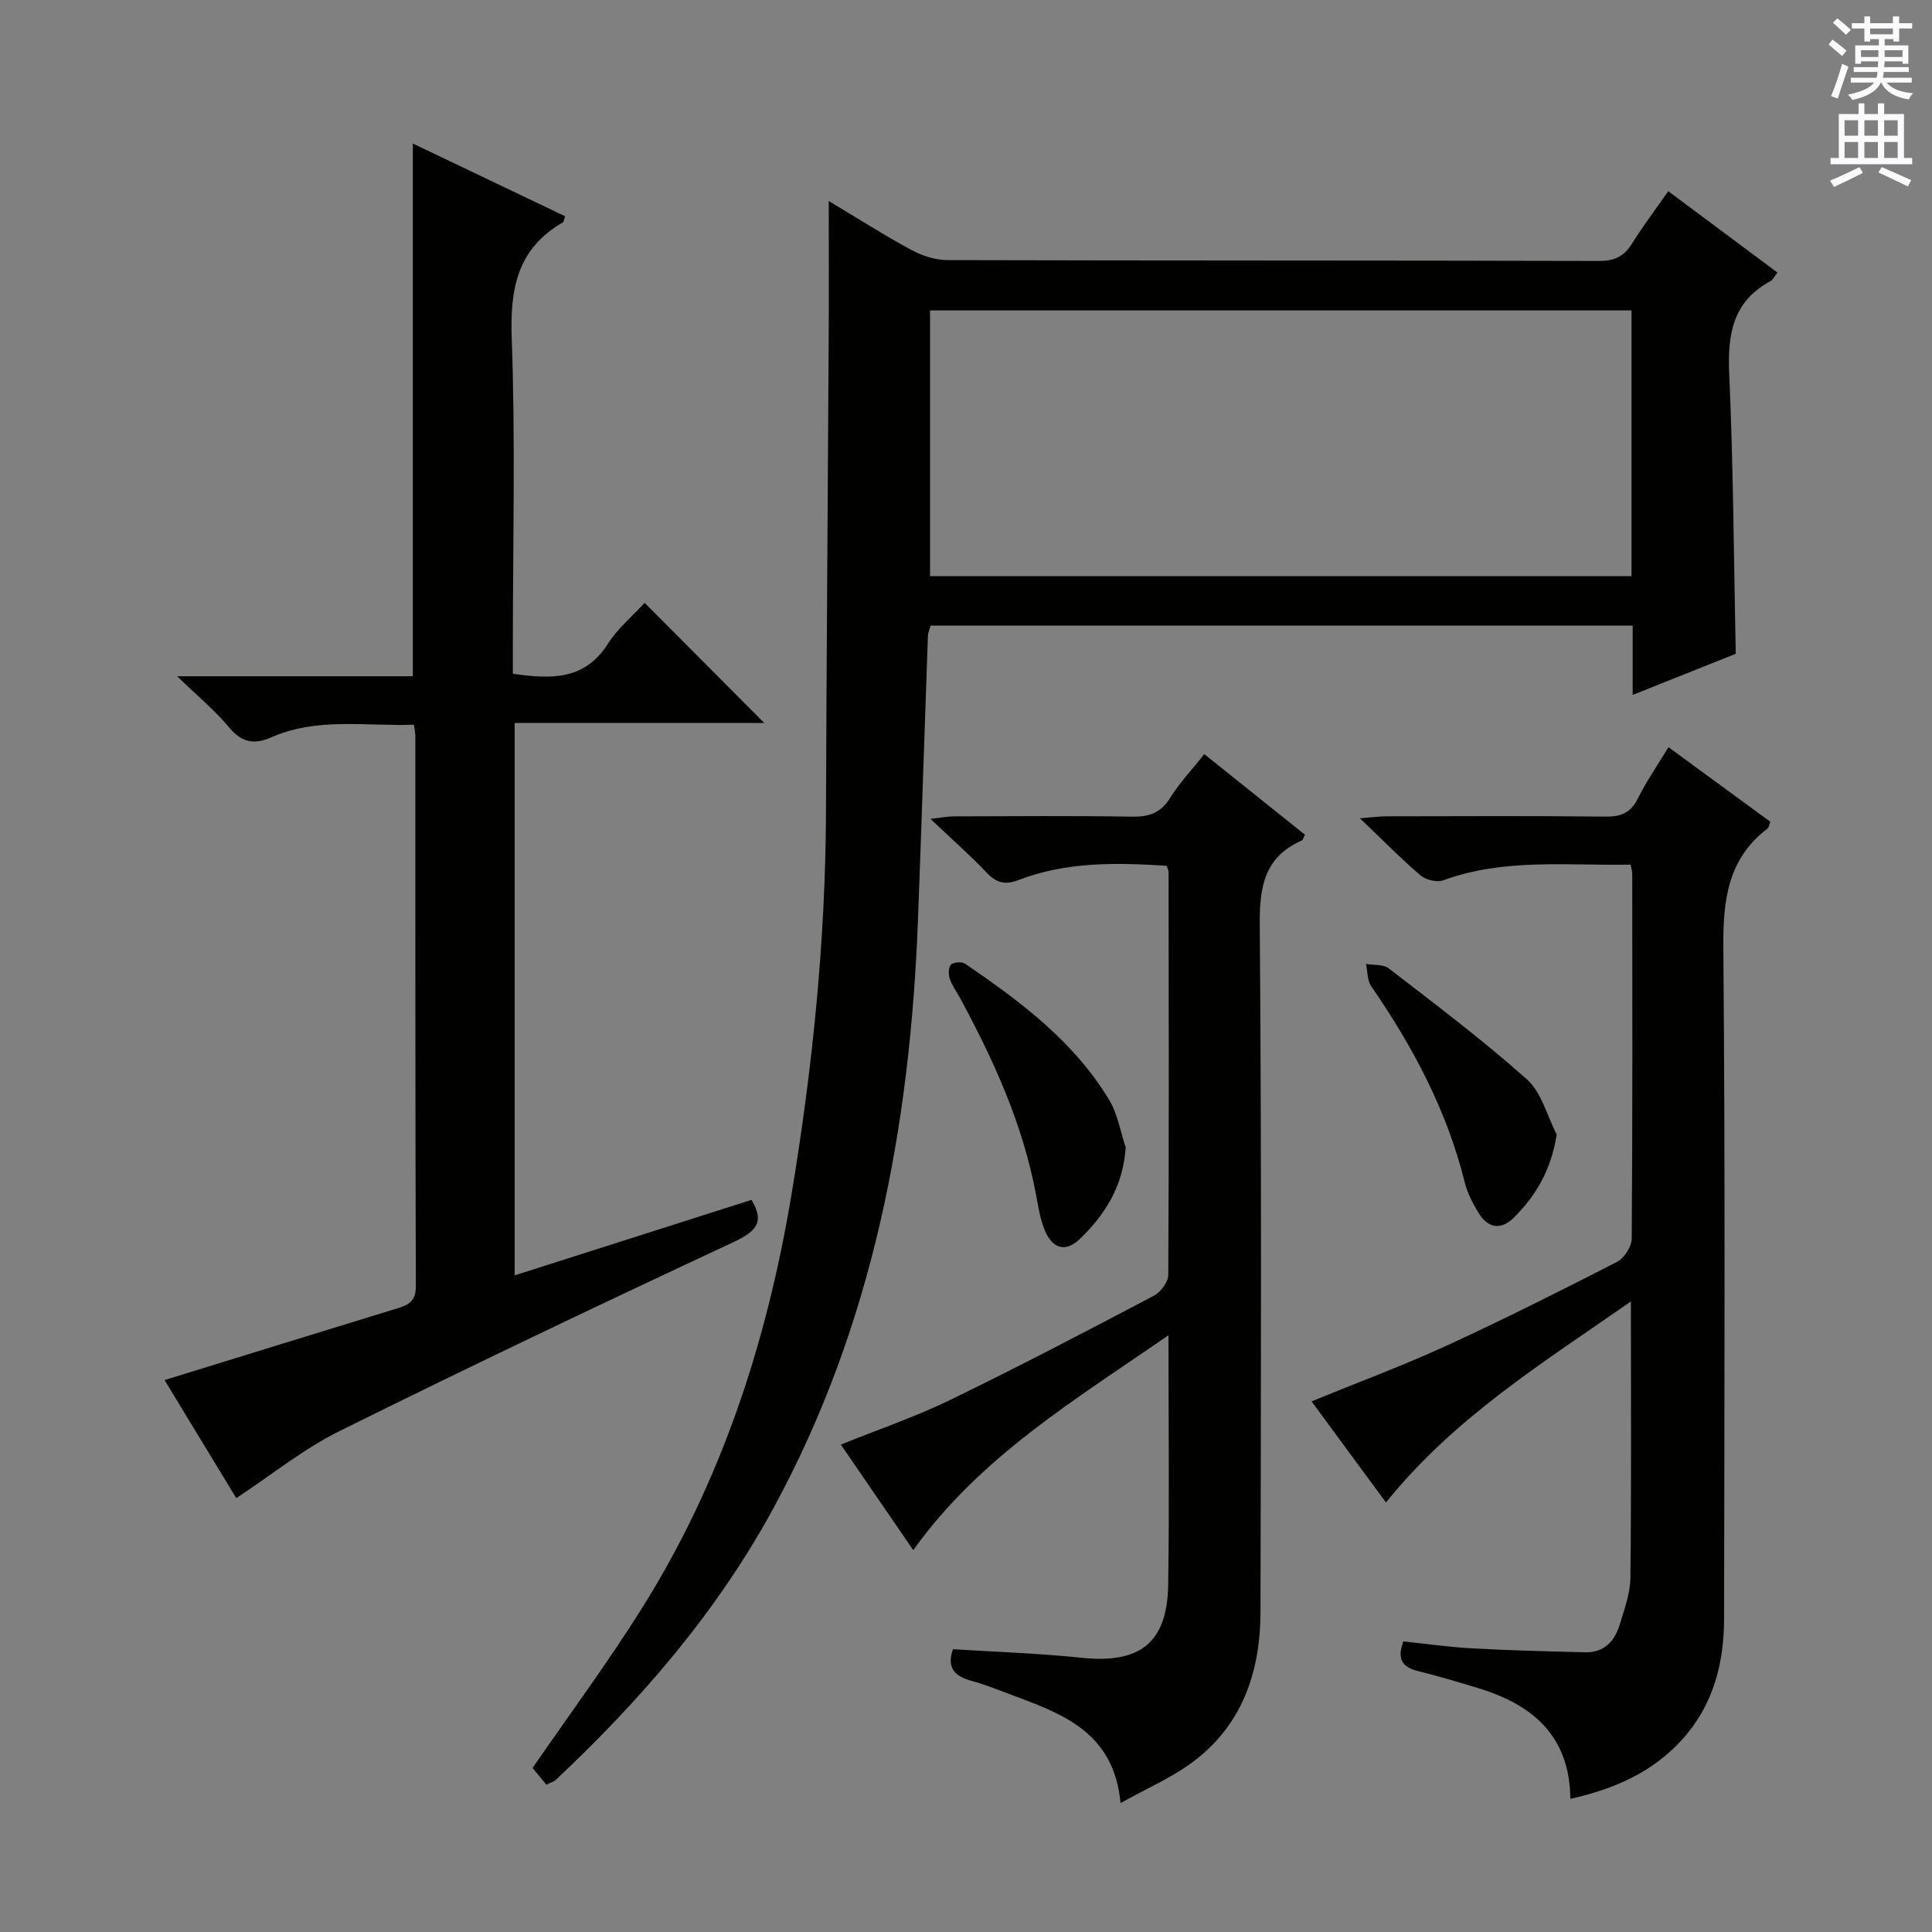
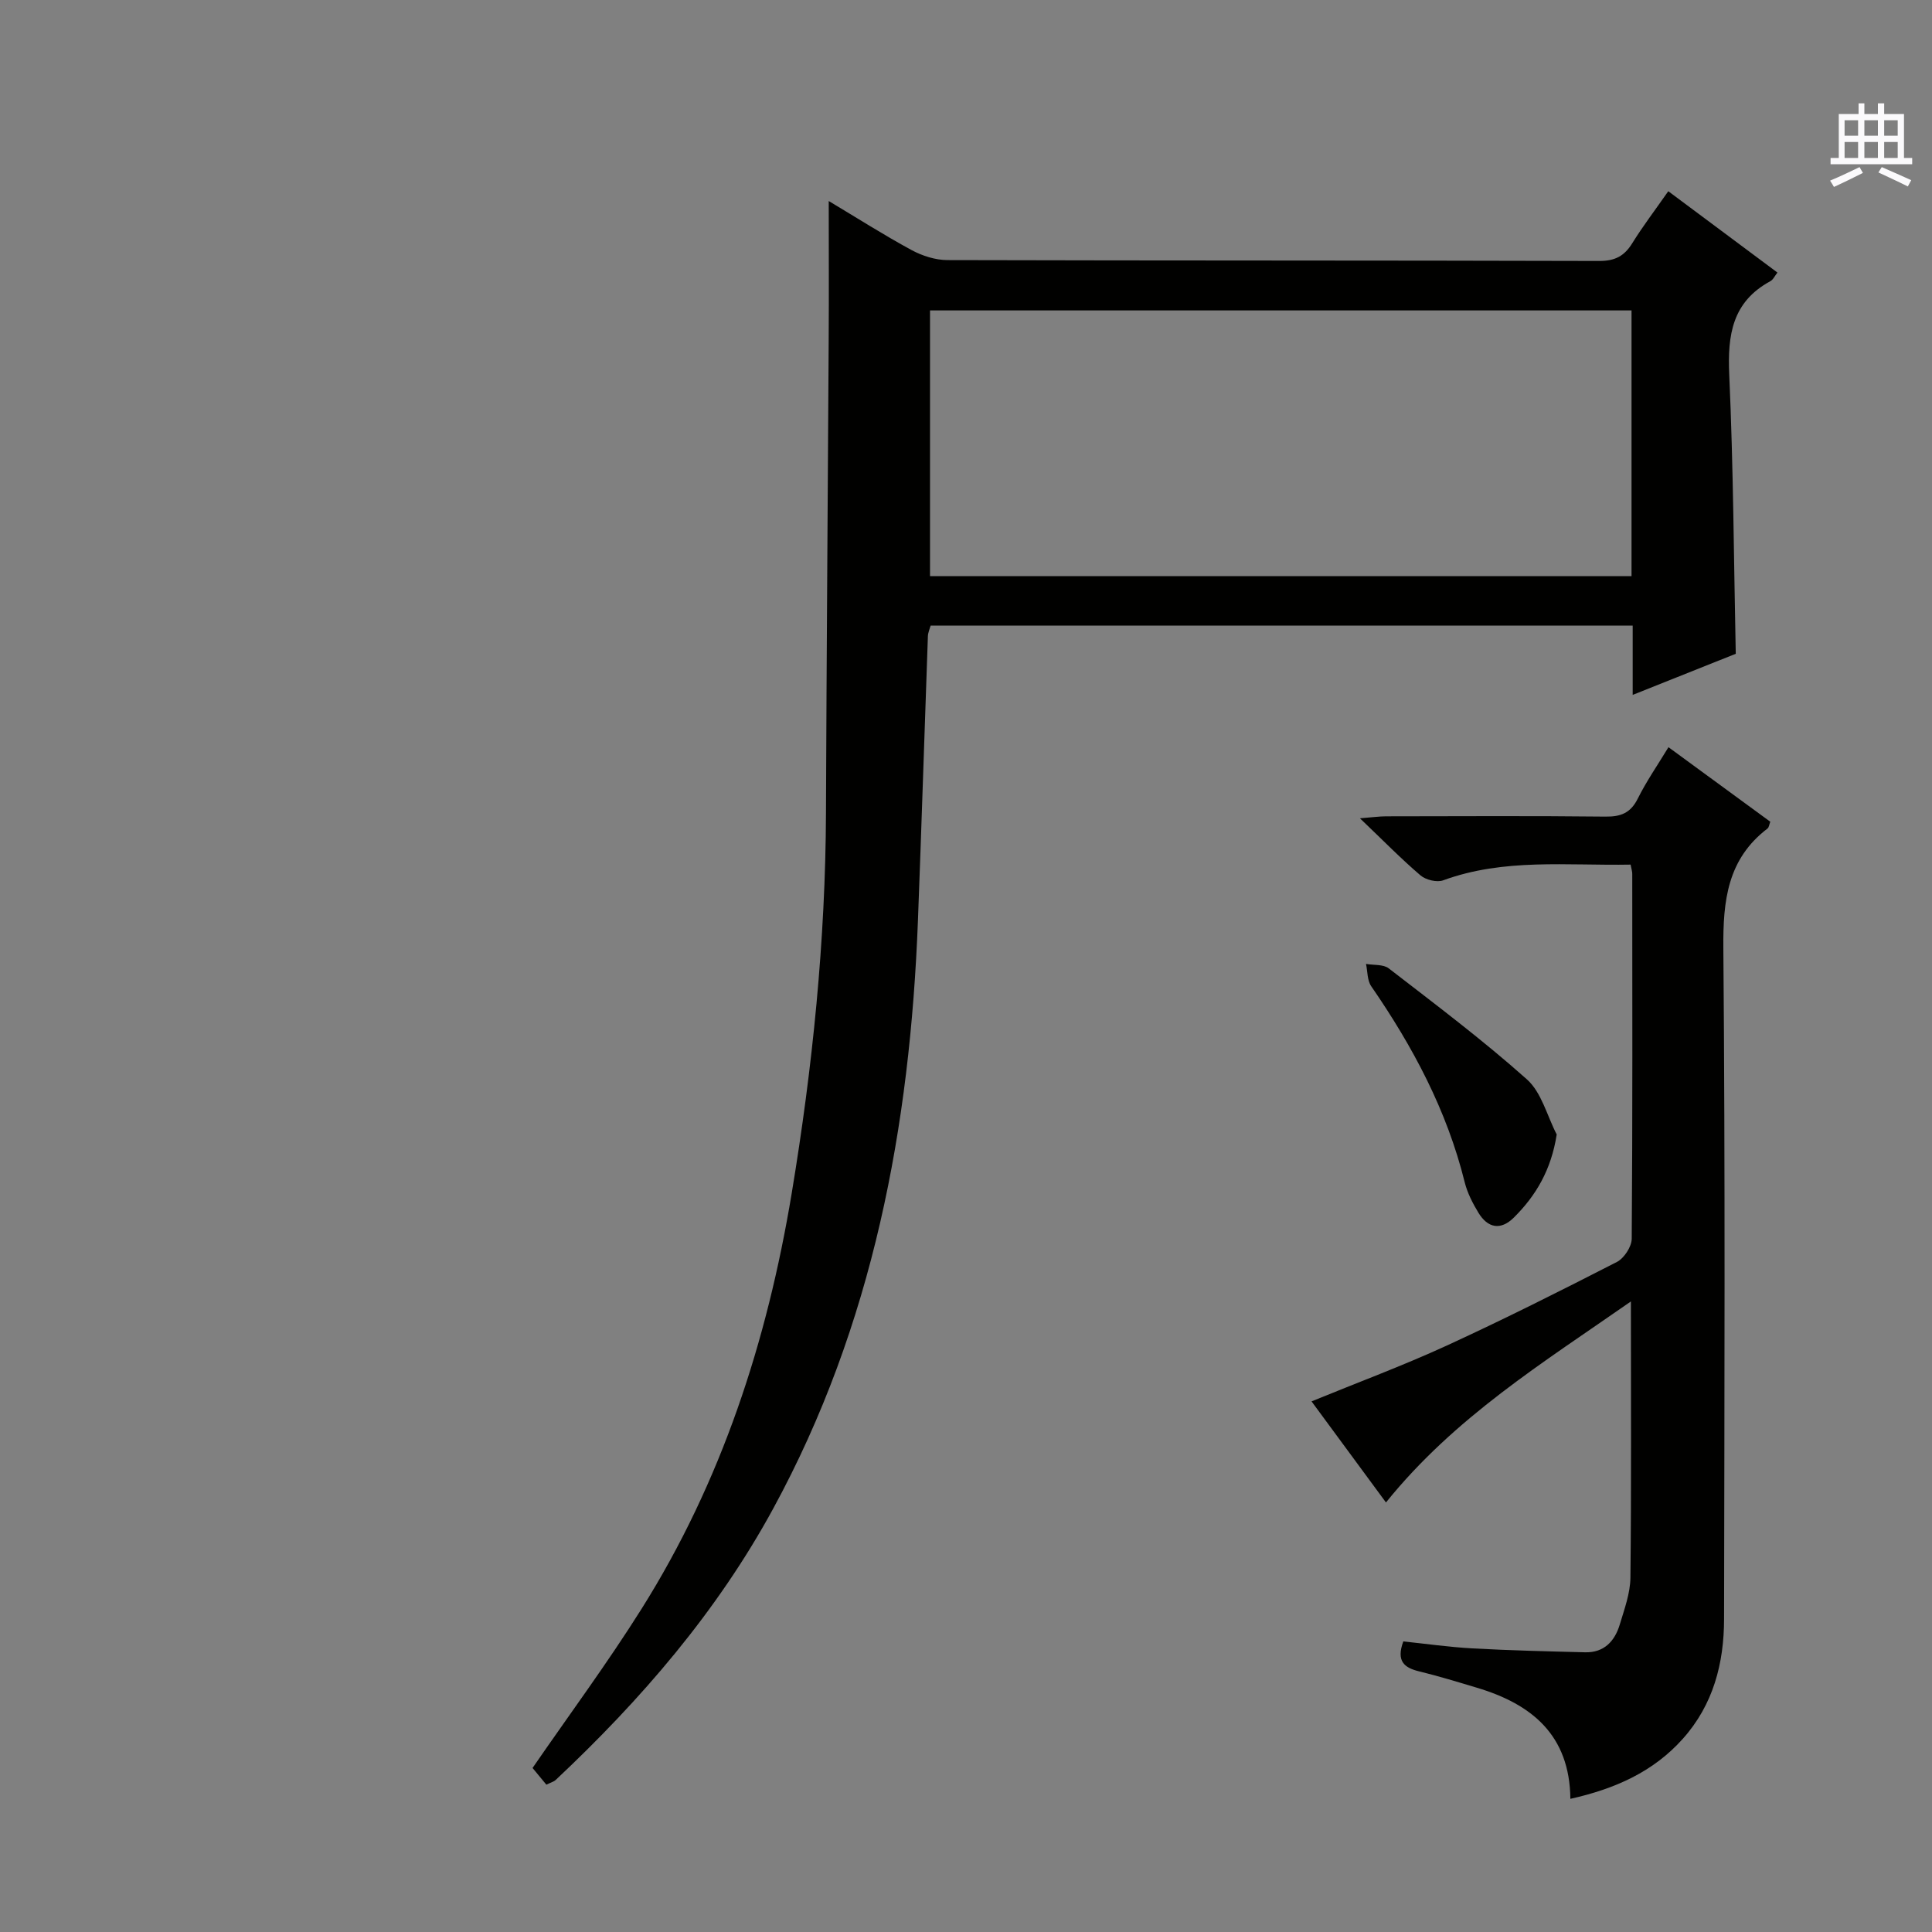
<svg xmlns="http://www.w3.org/2000/svg" enable-background="new 0 0 400 400" viewBox="0 0 400 400">
  <rect x="0" y="0" width="400" height="400" fill="#808080" stroke="none" />
  <g fill="#010100">
    <path d="m171.58 41.62c5.82 3.48 11.37 7.02 17.14 10.15 2.22 1.2 4.94 2.07 7.43 2.08 44.98.12 89.96.05 134.94.18 3.26.01 5.2-1 6.85-3.67 2.18-3.52 4.71-6.83 7.46-10.77 7.56 5.63 14.95 11.14 22.6 16.84-.54.67-.88 1.48-1.49 1.8-7.86 4.27-8.86 11.11-8.49 19.33.86 19.09.94 38.22 1.35 57.8-6.68 2.66-13.72 5.47-21.34 8.51 0-5.15 0-9.58 0-14.35-48.62 0-96.85 0-145.35 0-.19.69-.55 1.45-.57 2.21-.7 19.62-1.31 39.23-2.06 58.85-1.63 42.62-9.29 83.77-29.94 121.71-11.66 21.43-27.39 39.63-45.08 56.25-.34.32-.87.45-1.91.96-.94-1.14-1.98-2.39-2.86-3.46 7.59-11.02 15.49-21.69 22.54-32.9 16.6-26.38 26.03-55.45 31.11-86.06 4.33-26.11 7-52.36 7.1-78.86.12-32.63.38-65.26.56-97.88.06-9.38.01-18.77.01-28.72zm166.21 22.65c-48.64 0-96.86 0-145.24 0v55.02h145.24c0-18.4 0-36.5 0-55.02z" />
-     <path d="m155.59 248.42c2.97 4.9.6 6.72-4.04 8.89-27.23 12.71-54.36 25.63-81.28 38.99-7.5 3.72-14.16 9.14-21.35 13.87-4.62-7.61-9.67-15.92-14.85-24.44 16.5-5.09 32.32-9.99 48.16-14.84 2.35-.72 3.88-1.46 3.87-4.61-.14-37.98-.1-75.96-.11-113.94 0-.63-.15-1.26-.29-2.29-10.04.34-20.04-1.59-29.59 2.63-3.39 1.5-6.05 1.09-8.63-2.03-2.91-3.51-6.5-6.47-10.8-10.64h48.8c0-36.84 0-73.22 0-110.29 10.55 5.04 21.05 10.06 31.53 15.06-.26.72-.28 1.16-.49 1.27-9.41 5.43-10.95 13.71-10.57 23.98.77 21.29.23 42.64.23 63.96v5.5c7.94 1.15 14.84 1.37 19.66-6.17 2.1-3.29 5.25-5.9 7.63-8.5 8.43 8.47 16.62 16.68 24.77 24.87-16.67 0-33.98 0-51.68 0v114.36c16.44-5.24 32.6-10.39 49.03-15.63z" />
    <path d="m337.6 179.01c-13.22.24-26.22-1.36-38.8 3.25-1.3.48-3.59-.08-4.69-1.01-4.04-3.45-7.77-7.27-12.55-11.83 2.64-.21 4-.4 5.35-.41 15.16-.02 30.32-.11 45.48.06 3.23.04 5.23-.77 6.71-3.76 1.77-3.55 4.05-6.84 6.34-10.61 7.14 5.22 14.08 10.3 21.08 15.43-.23.59-.27 1.17-.58 1.41-8.28 6.32-9.22 14.89-9.14 24.7.4 46.31.22 92.63.15 138.94-.01 9.19-2.23 17.77-8.56 24.84-6.13 6.85-14.04 10.34-23.26 12.41-.14-13.24-8.05-19.63-19.37-23.01-3.97-1.19-7.95-2.41-11.98-3.39-3.07-.75-4.74-2.12-3.24-6.19 4.56.47 9.42 1.17 14.29 1.44 7.77.43 15.56.61 23.34.81 3.95.1 6.15-2.31 7.19-5.76.95-3.17 2.16-6.44 2.2-9.67.21-18.76.1-37.53.1-57.21-18.15 12.66-36.51 23.98-50.71 41.62-5.18-7.03-10.15-13.79-15.41-20.93 9.59-3.93 18.9-7.38 27.9-11.51 11.92-5.47 23.64-11.37 35.31-17.35 1.5-.77 3.06-3.15 3.08-4.79.19-25.16.12-50.31.11-75.47.03-.48-.14-.95-.34-2.01z" />
-     <path d="m189.08 320.94c-4.99-7.27-9.86-14.37-14.99-21.85 7.79-3.15 15.43-5.75 22.64-9.25 14.2-6.89 28.19-14.22 42.16-21.57 1.41-.74 2.98-2.84 2.99-4.32.16-27.82.09-55.63.06-83.45 0-.3-.19-.6-.4-1.24-10.34-.68-20.73-.89-30.72 2.96-2.77 1.06-4.55.55-6.55-1.56-3.43-3.61-7.19-6.91-11.64-11.13 2.43-.26 3.63-.51 4.83-.51 12.33-.03 24.66-.14 36.98.06 3.53.06 5.91-.81 7.83-3.9 1.92-3.08 4.47-5.77 7.07-9.04 7.06 5.65 13.98 11.19 20.84 16.68-.34.67-.42 1.09-.63 1.18-7.7 3.39-8.79 9.44-8.73 17.32.38 47.47.25 94.95.15 142.42-.03 12.55-3.85 23.68-14.41 31.35-4.2 3.05-9.07 5.16-14.56 8.21-1.36-14.42-11.64-18.33-21.98-22.17-2.96-1.1-5.88-2.32-8.92-3.14-3.52-.95-5.11-2.75-3.8-6.54 8.84.57 17.74.84 26.57 1.77 12.12 1.28 17.81-3.04 17.99-15.13.26-16.82.06-33.64.06-51.65-19.31 13.39-38.95 25.08-52.84 44.5z" />
-     <path d="m233.06 237.55c-.51 7.96-4.21 13.91-9.55 19.01-3 2.87-5.61 1.78-7.09-1.58-1.05-2.38-1.44-5.08-1.93-7.67-2.72-14.56-8.76-27.82-15.74-40.72-.71-1.31-1.65-2.55-2.11-3.94-.3-.9-.28-2.43.27-2.95.57-.53 2.27-.62 2.96-.14 11.45 7.83 22.55 16.11 29.83 28.27 1.72 2.88 2.27 6.46 3.36 9.72z" />
    <path d="m322.3 234.88c-1.14 7.32-4.28 12.65-8.88 17.21-2.72 2.7-5.4 2.18-7.33-1.01-1.19-1.96-2.29-4.1-2.84-6.31-3.68-14.87-10.73-28.08-19.36-40.59-.83-1.21-.74-3.06-1.07-4.61 1.59.28 3.59.05 4.72.93 9.68 7.48 19.49 14.85 28.6 22.98 3.03 2.71 4.16 7.54 6.16 11.4z" />
  </g>
-   <path d="m378.6 9.2.8-1c.9.7 1.9 1.4 2.9 2.3l-.9 1.1c-1.1-.9-2-1.7-2.8-2.4zm.5 10.7c.9-2.1 1.6-4.3 2.3-6.7.4.2.8.4 1.3.6-.7 2.1-1.5 4.3-2.2 6.6zm.4-15.2.9-.9c1 .8 2 1.6 2.8 2.4l-1 1c-1-.9-1.9-1.8-2.7-2.5zm12.5-1.3h1.2v1.4h2.7v1.1h-2.7v2.7h-1.2v-.5h-1.8v1.3h4.9v3.8h-1.2v-.5h-3.7c0 .4-.1.9-.1 1.2h5.1v1h-5.2c0 .5-.1.9-.2 1.2h6v1h-5.2c1.1 1.3 2.9 2 5.5 2.2-.4.4-.7.8-.9 1.3-2.9-.5-4.8-1.6-5.7-3.5h-.1c-.8 1.7-2.7 2.9-5.9 3.6-.2-.4-.6-.8-.9-1.1 2.8-.6 4.6-1.4 5.4-2.5h-4.8v-1h5.3c.1-.3.2-.7.2-1.2h-4.9v-1h5c0-.4 0-.8.1-1.2h-3.6v.5h-1.2v-3.8h4.9v-1.3h-1.8v.5h-1.2v-2.7h-2.6v-1.1h2.6v-1.4h1.2v1.4h4.7v-1.4zm-6.7 8.4h3.6c0-.4 0-.9 0-1.4h-3.6zm1.9-4.7h4.7v-1.2h-4.7zm6.7 3.3h-3.7v1.4h3.7z" fill="#fbfafc" />
  <path d="m384.7 21.4h1.3v2.2h2.8v-2.2h1.3v2.2h4.1v9.1h1.7v1.3h-16.9v-1.3h1.7v-9.1h4.1v-2.2zm.3 13.2.7 1.2c-1.8.9-3.8 1.9-6 2.9-.2-.4-.5-.8-.8-1.3 2.4-1 4.4-2 6.1-2.8zm-3.1-6.5h2.8v-3.2h-2.8zm0 4.6h2.8v-3.3h-2.8zm4.1-4.6h2.8v-3.2h-2.8zm0 4.6h2.8v-3.3h-2.8zm3.6 1.9c2.1.9 4.1 1.8 6.1 2.7l-.7 1.3c-2.2-1.1-4.2-2-6.1-2.9zm3.3-9.7h-2.8v3.2h2.8zm-2.8 7.8h2.8v-3.3h-2.8z" fill="#fbfafc" />
</svg>